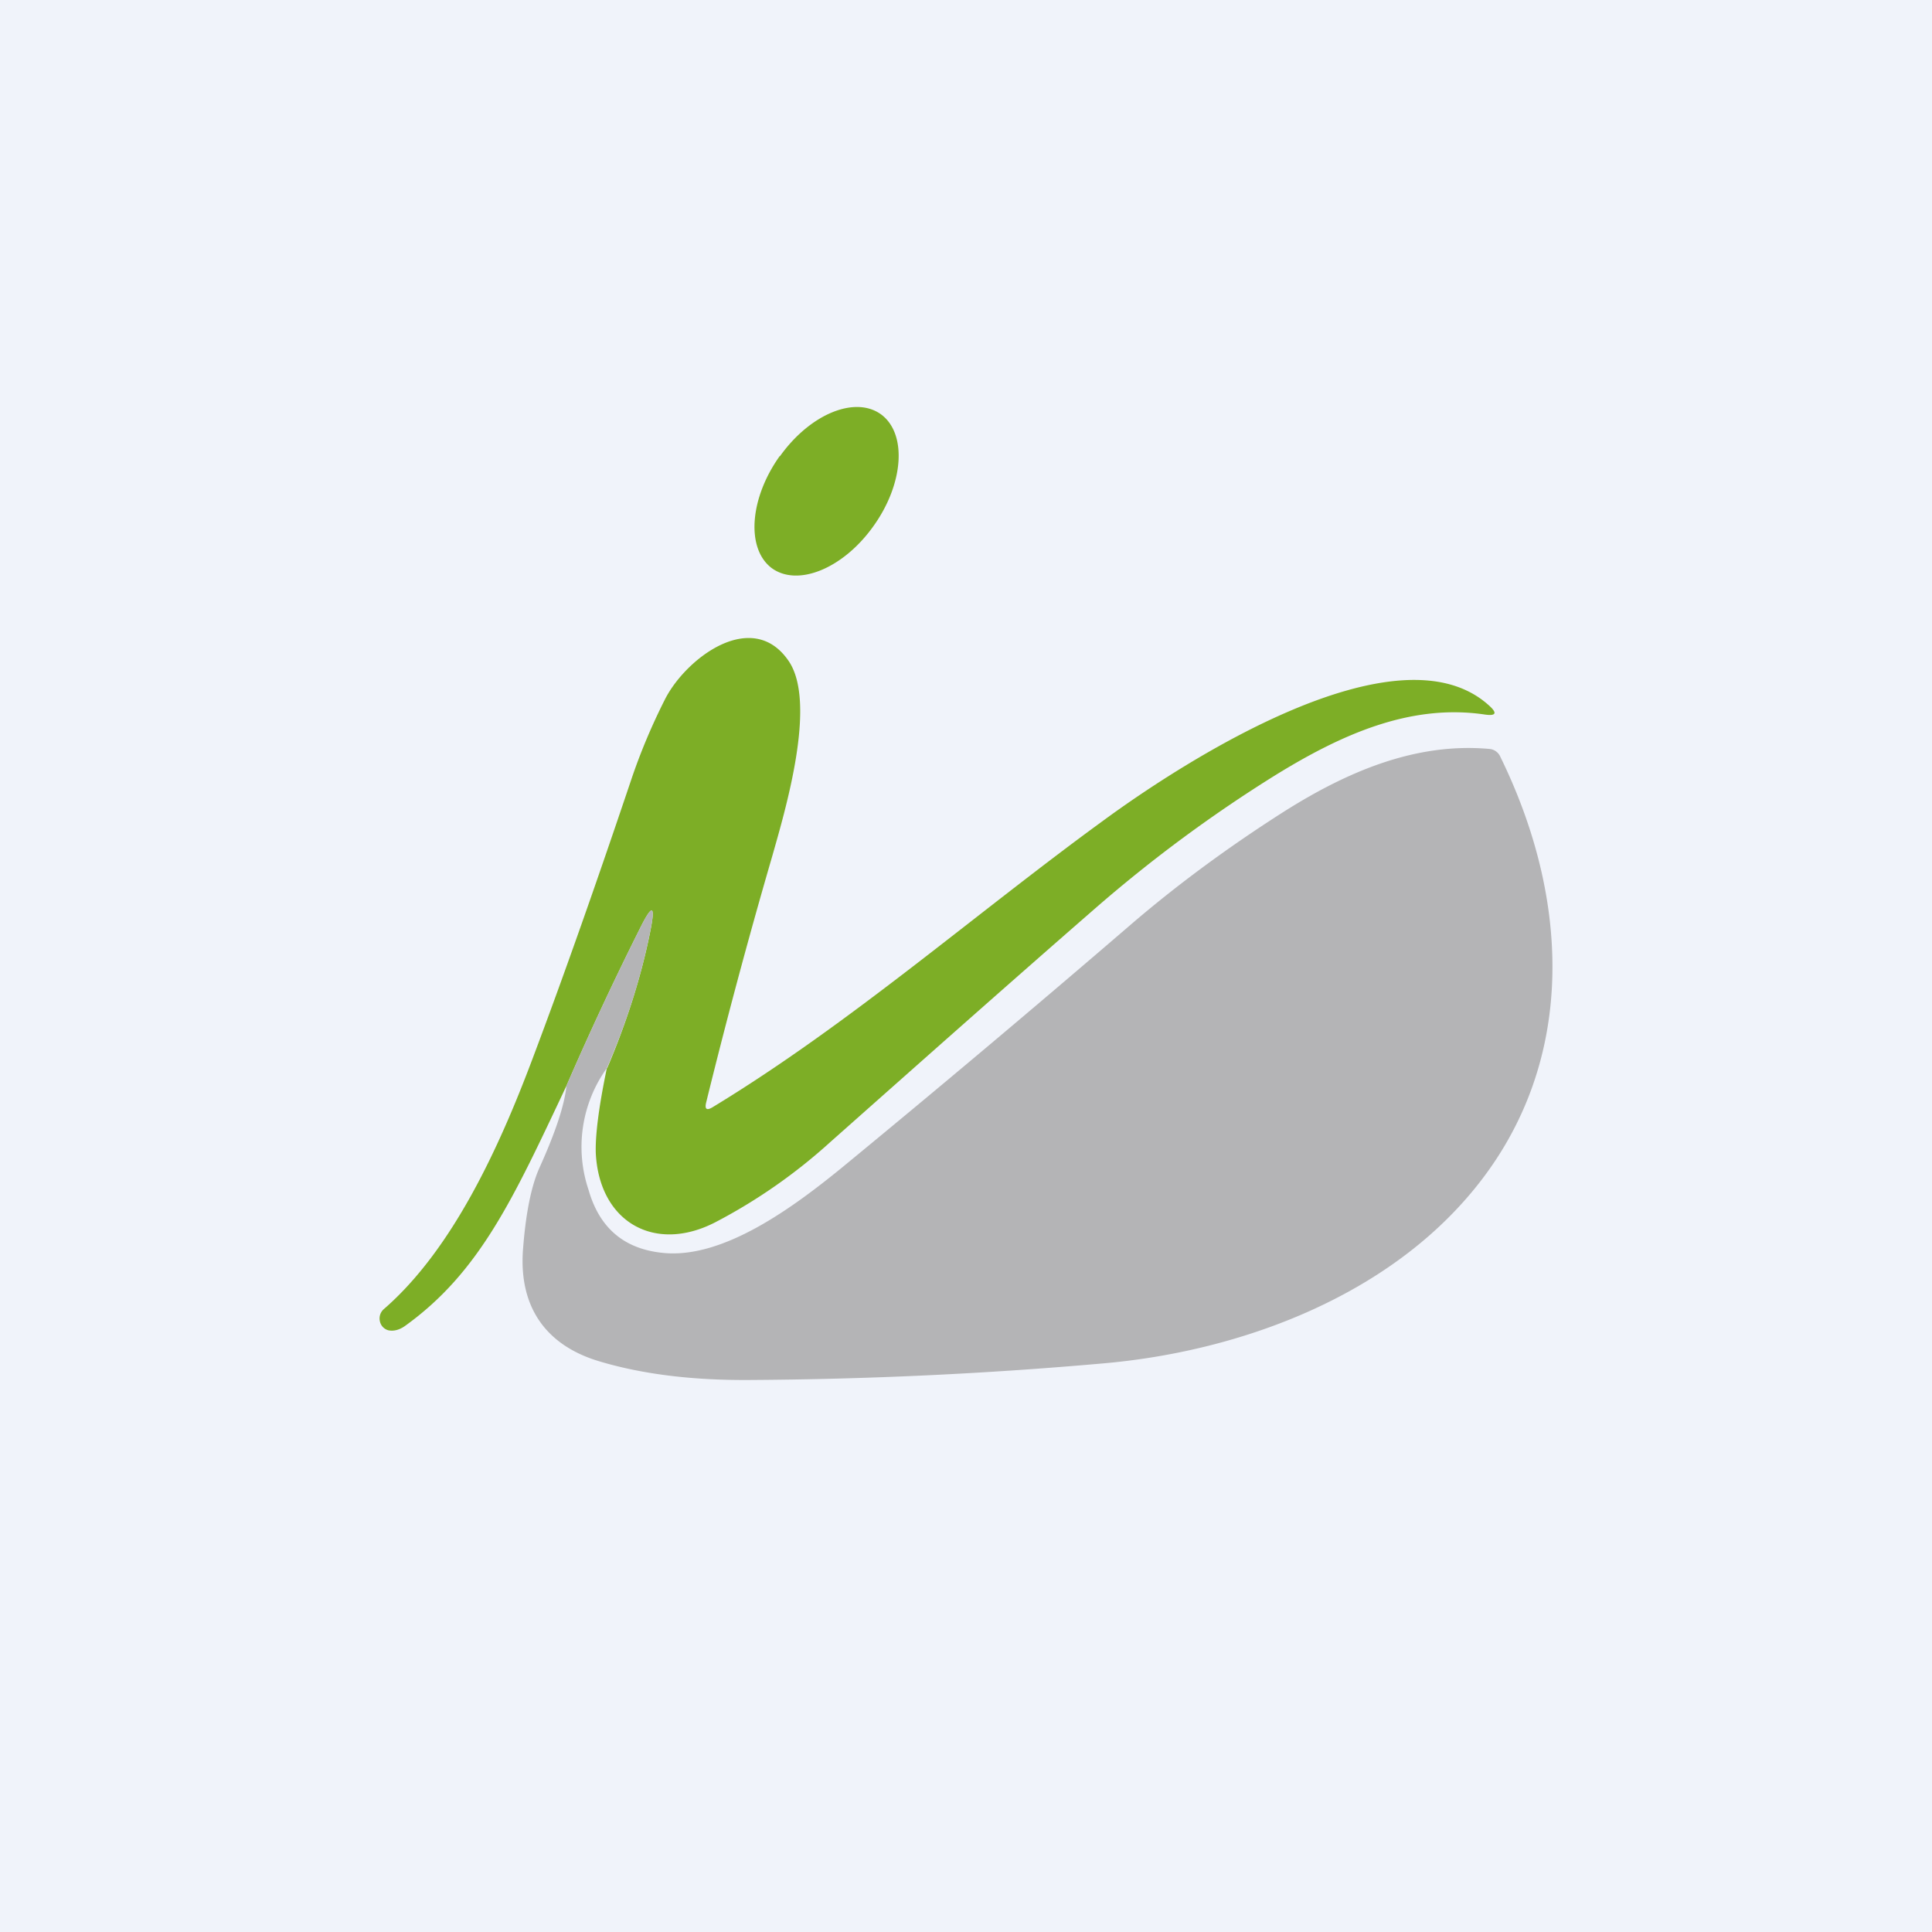
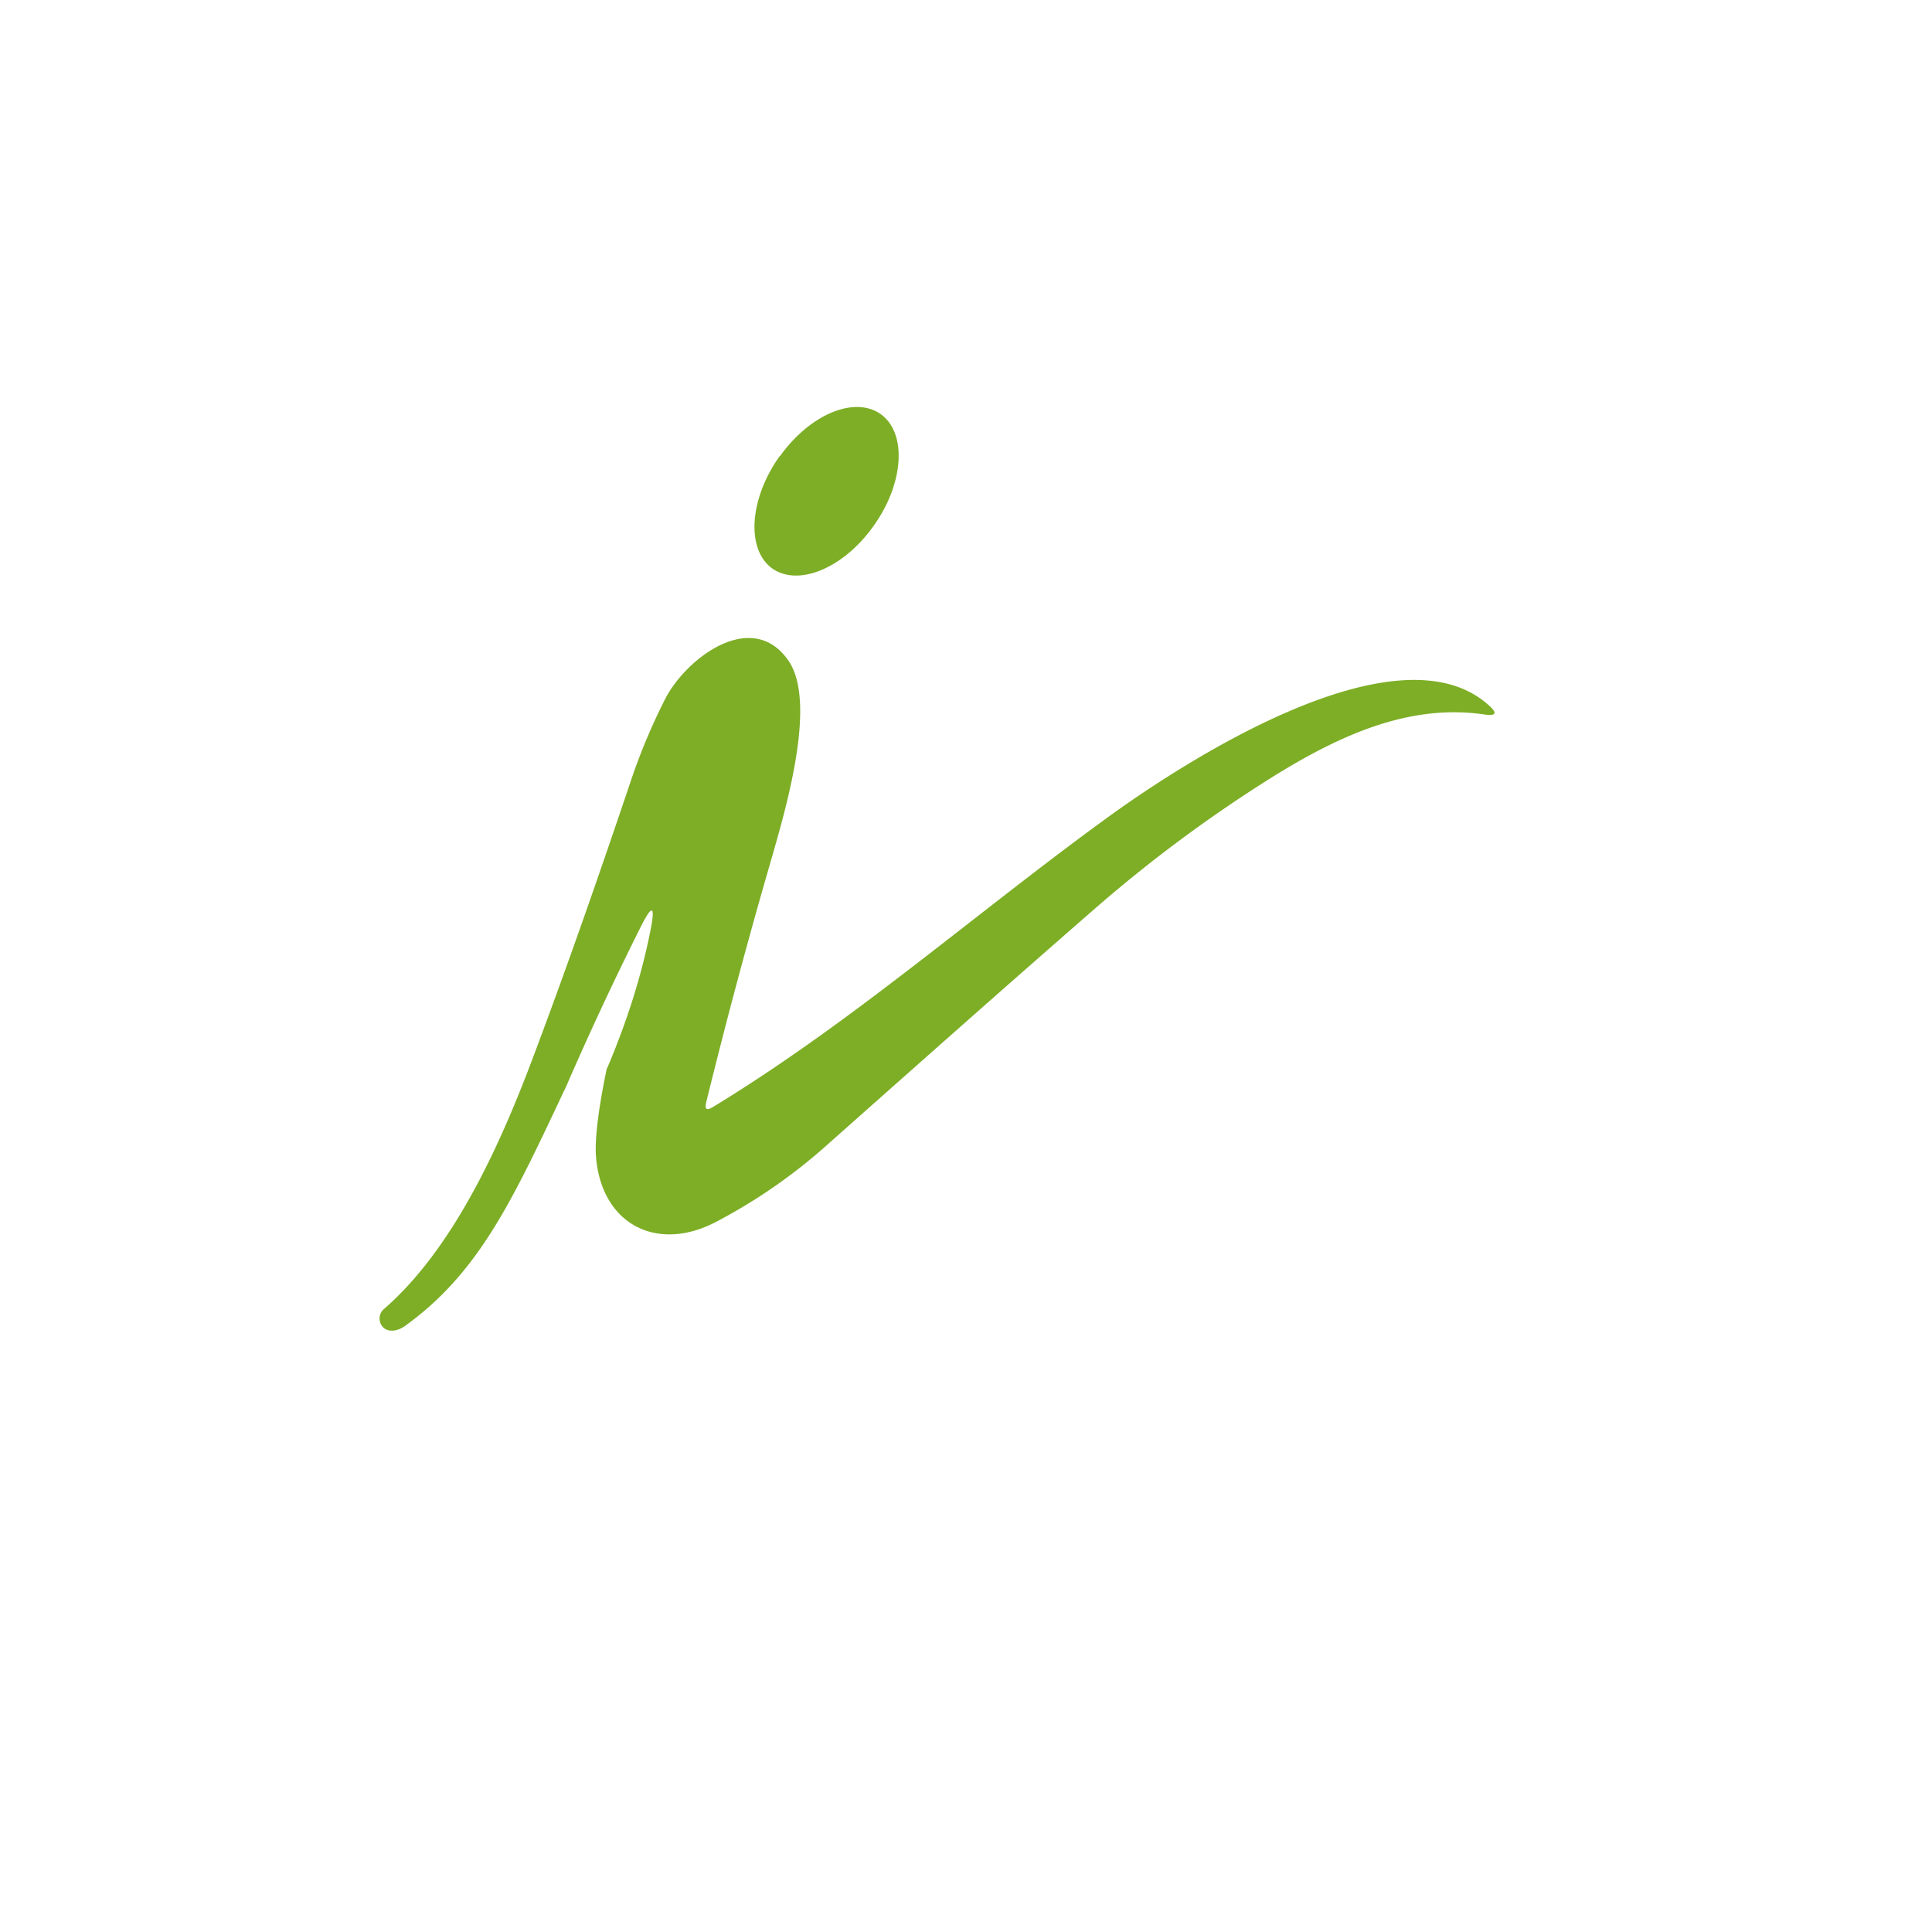
<svg xmlns="http://www.w3.org/2000/svg" width="56" height="56" viewBox="0 0 56 56">
-   <path fill="#F0F3FA" d="M0 0h56v56H0z" />
  <path d="M22.6 13.22c-.87 1.22-.98 2.67-.24 3.24.75.56 2.07.03 2.95-1.2.88-1.22.99-2.67.24-3.24-.75-.56-2.06-.03-2.94 1.2ZM17.6 30.96c.56-1.32.98-2.63 1.24-3.92.17-.83.07-.86-.3-.11-.8 1.6-1.5 3.11-2.12 4.54-1.53 3.24-2.5 5.4-4.69 6.97-.16.11-.32.15-.47.12a.34.34 0 0 1-.25-.27.36.36 0 0 1 .11-.34c2-1.73 3.35-4.7 4.3-7.22.97-2.57 1.92-5.29 2.88-8.14.27-.8.6-1.58.98-2.33.61-1.19 2.53-2.64 3.58-1.1.83 1.22-.1 4.33-.48 5.67a174.1 174.1 0 0 0-1.91 7.12c-.05.2.01.25.19.14 4-2.43 7.59-5.59 11.34-8.32 2.32-1.7 8.51-5.7 11.15-3.33.26.23.22.32-.12.27-2.17-.32-4.17.6-6 1.72a40.72 40.72 0 0 0-5.4 4c-2.49 2.17-5 4.4-7.56 6.67a15.9 15.9 0 0 1-3.34 2.33c-1.75.9-3.35 0-3.46-1.99-.02-.5.08-1.33.32-2.48Z" fill="#7DAE26" />
-   <path d="M16.42 31.47c.62-1.43 1.32-2.94 2.12-4.54.37-.75.47-.72.3.1-.26 1.3-.68 2.61-1.25 3.93a3.91 3.91 0 0 0-.53 3.53c.32 1.12 1.05 1.73 2.2 1.83 1.73.15 3.72-1.32 5.1-2.44 2.7-2.22 5.5-4.57 8.37-7.04 1.38-1.19 2.89-2.3 4.51-3.33 1.81-1.14 3.8-2 5.95-1.8a.38.38 0 0 1 .3.23c2.13 4.35 2.2 9.23-1.06 12.88-2.57 2.89-6.65 4.37-10.47 4.7-3.39.3-6.8.46-10.25.48-1.61.01-3.05-.16-4.3-.53-1.56-.45-2.38-1.56-2.25-3.26.08-1.05.24-1.84.48-2.37.46-1.02.72-1.8.78-2.37Z" fill="#B4B4B6" />
</svg>